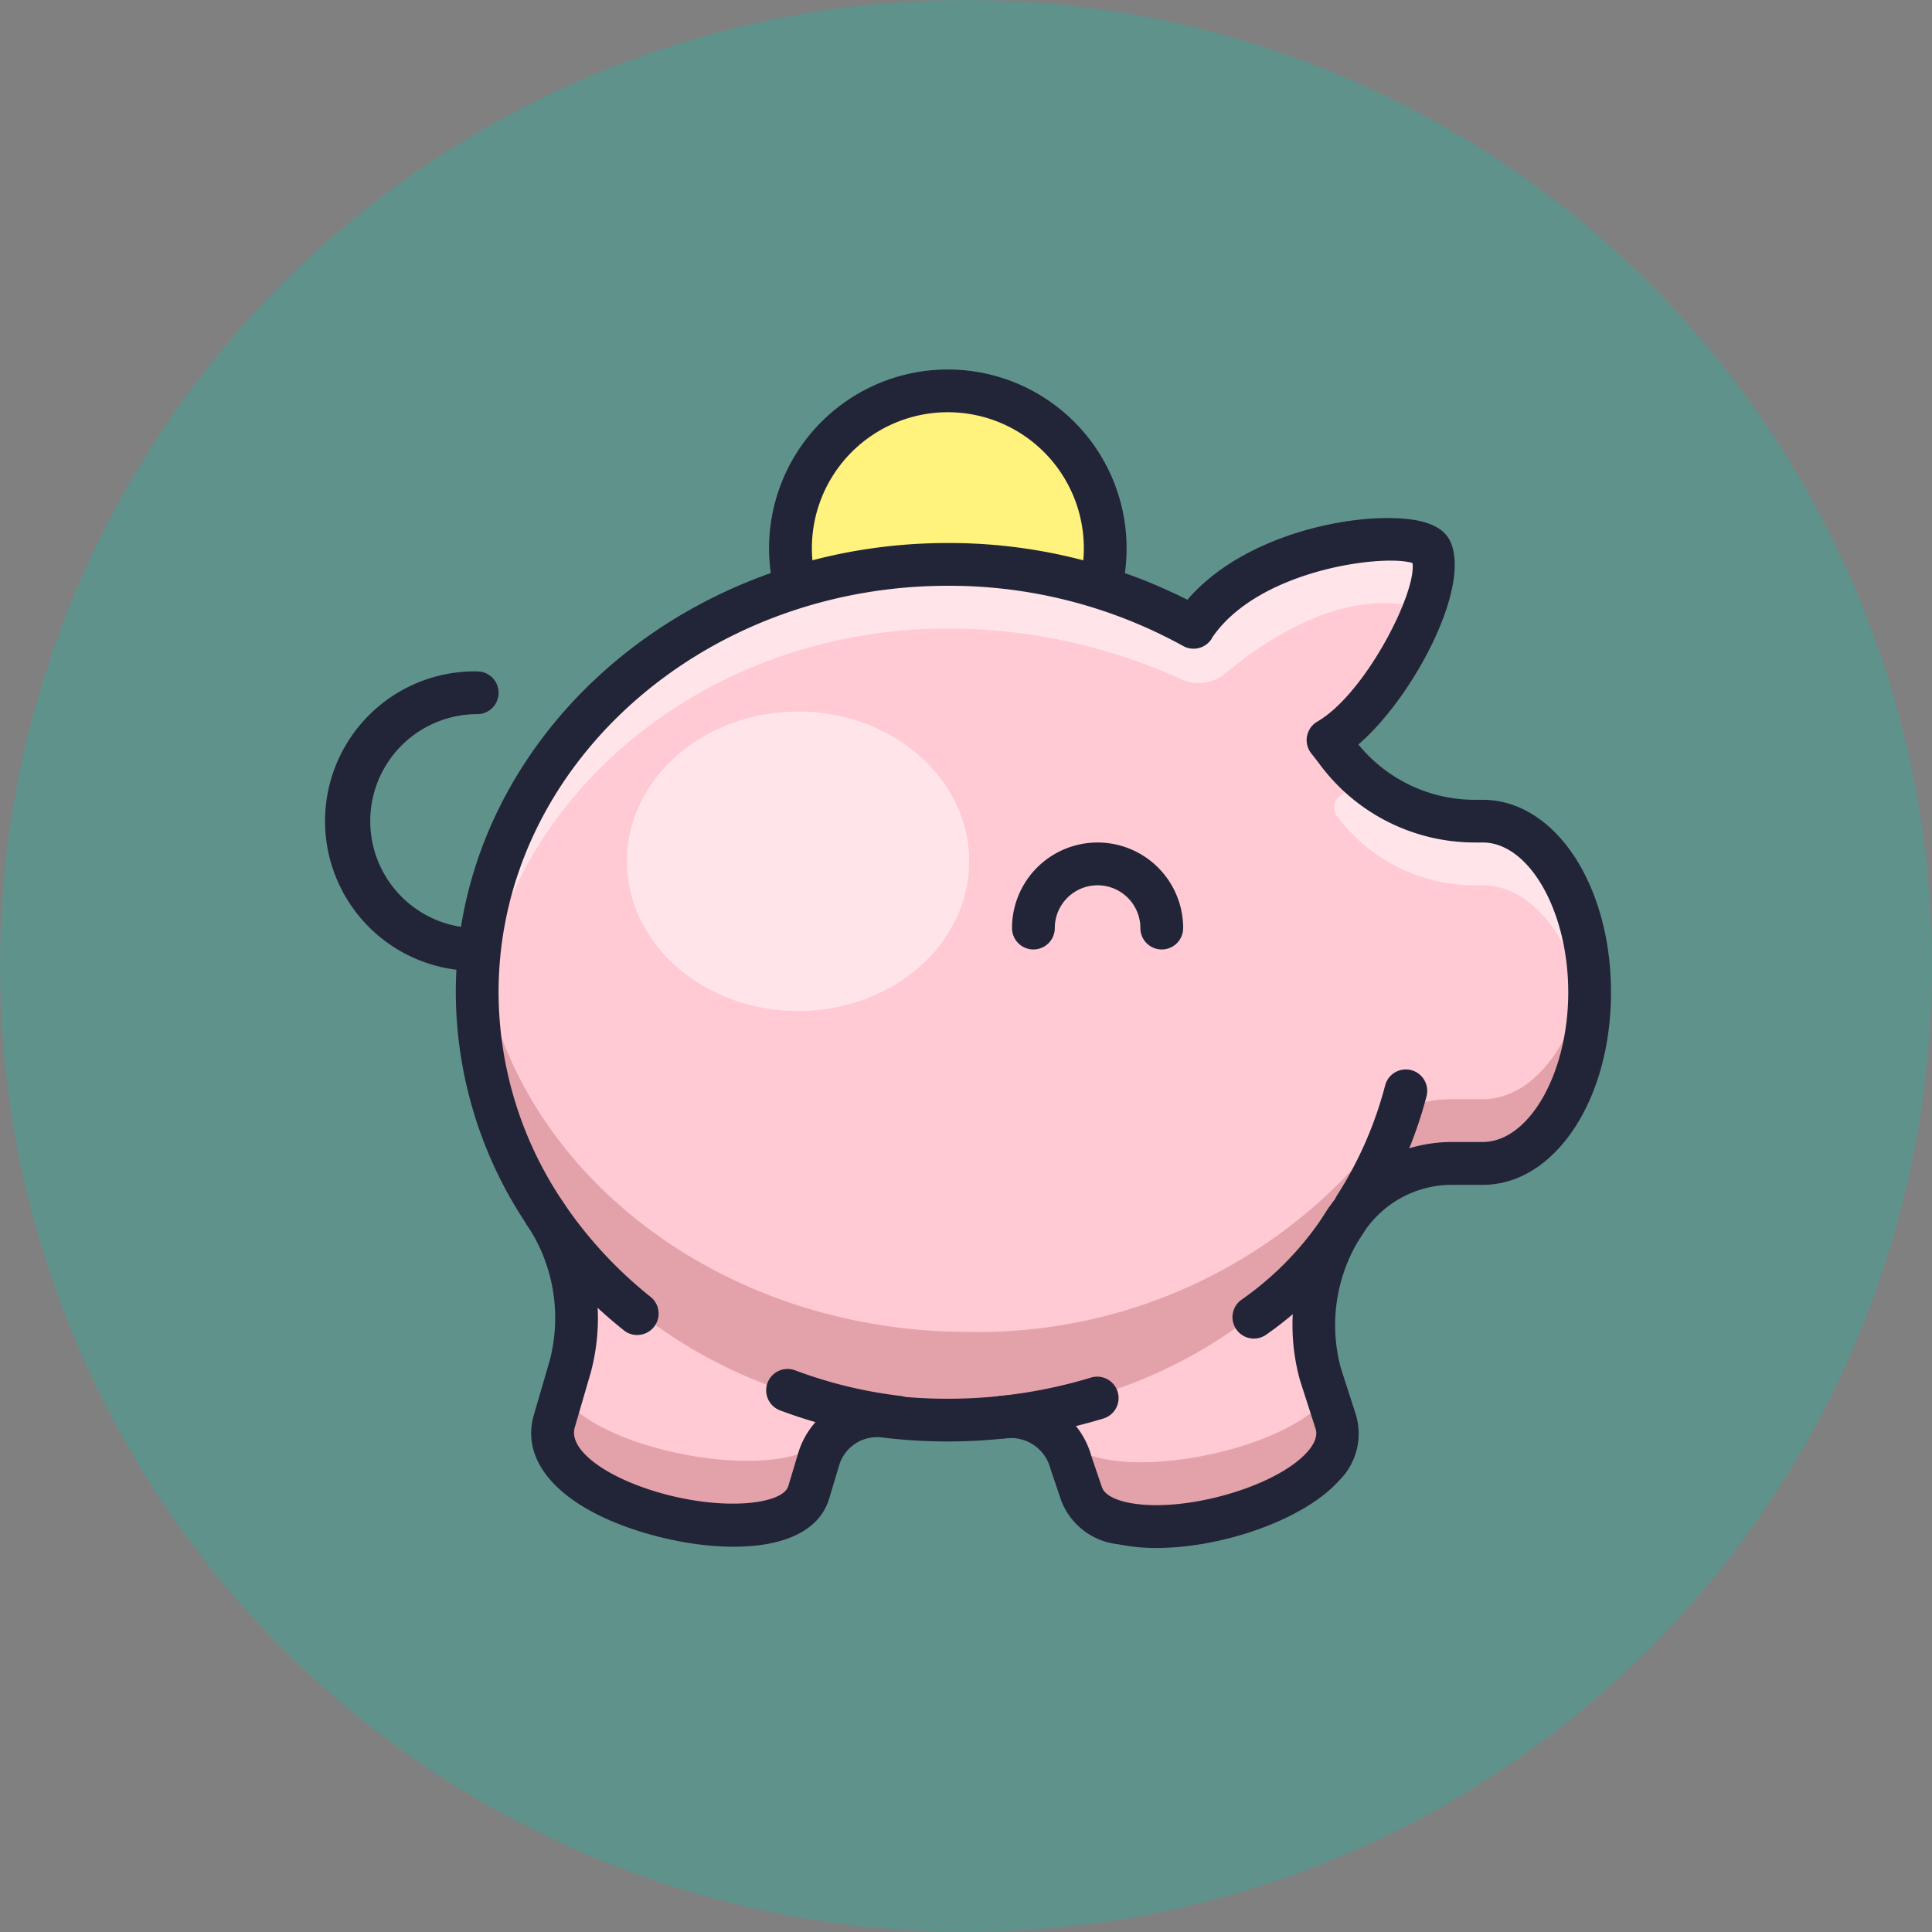
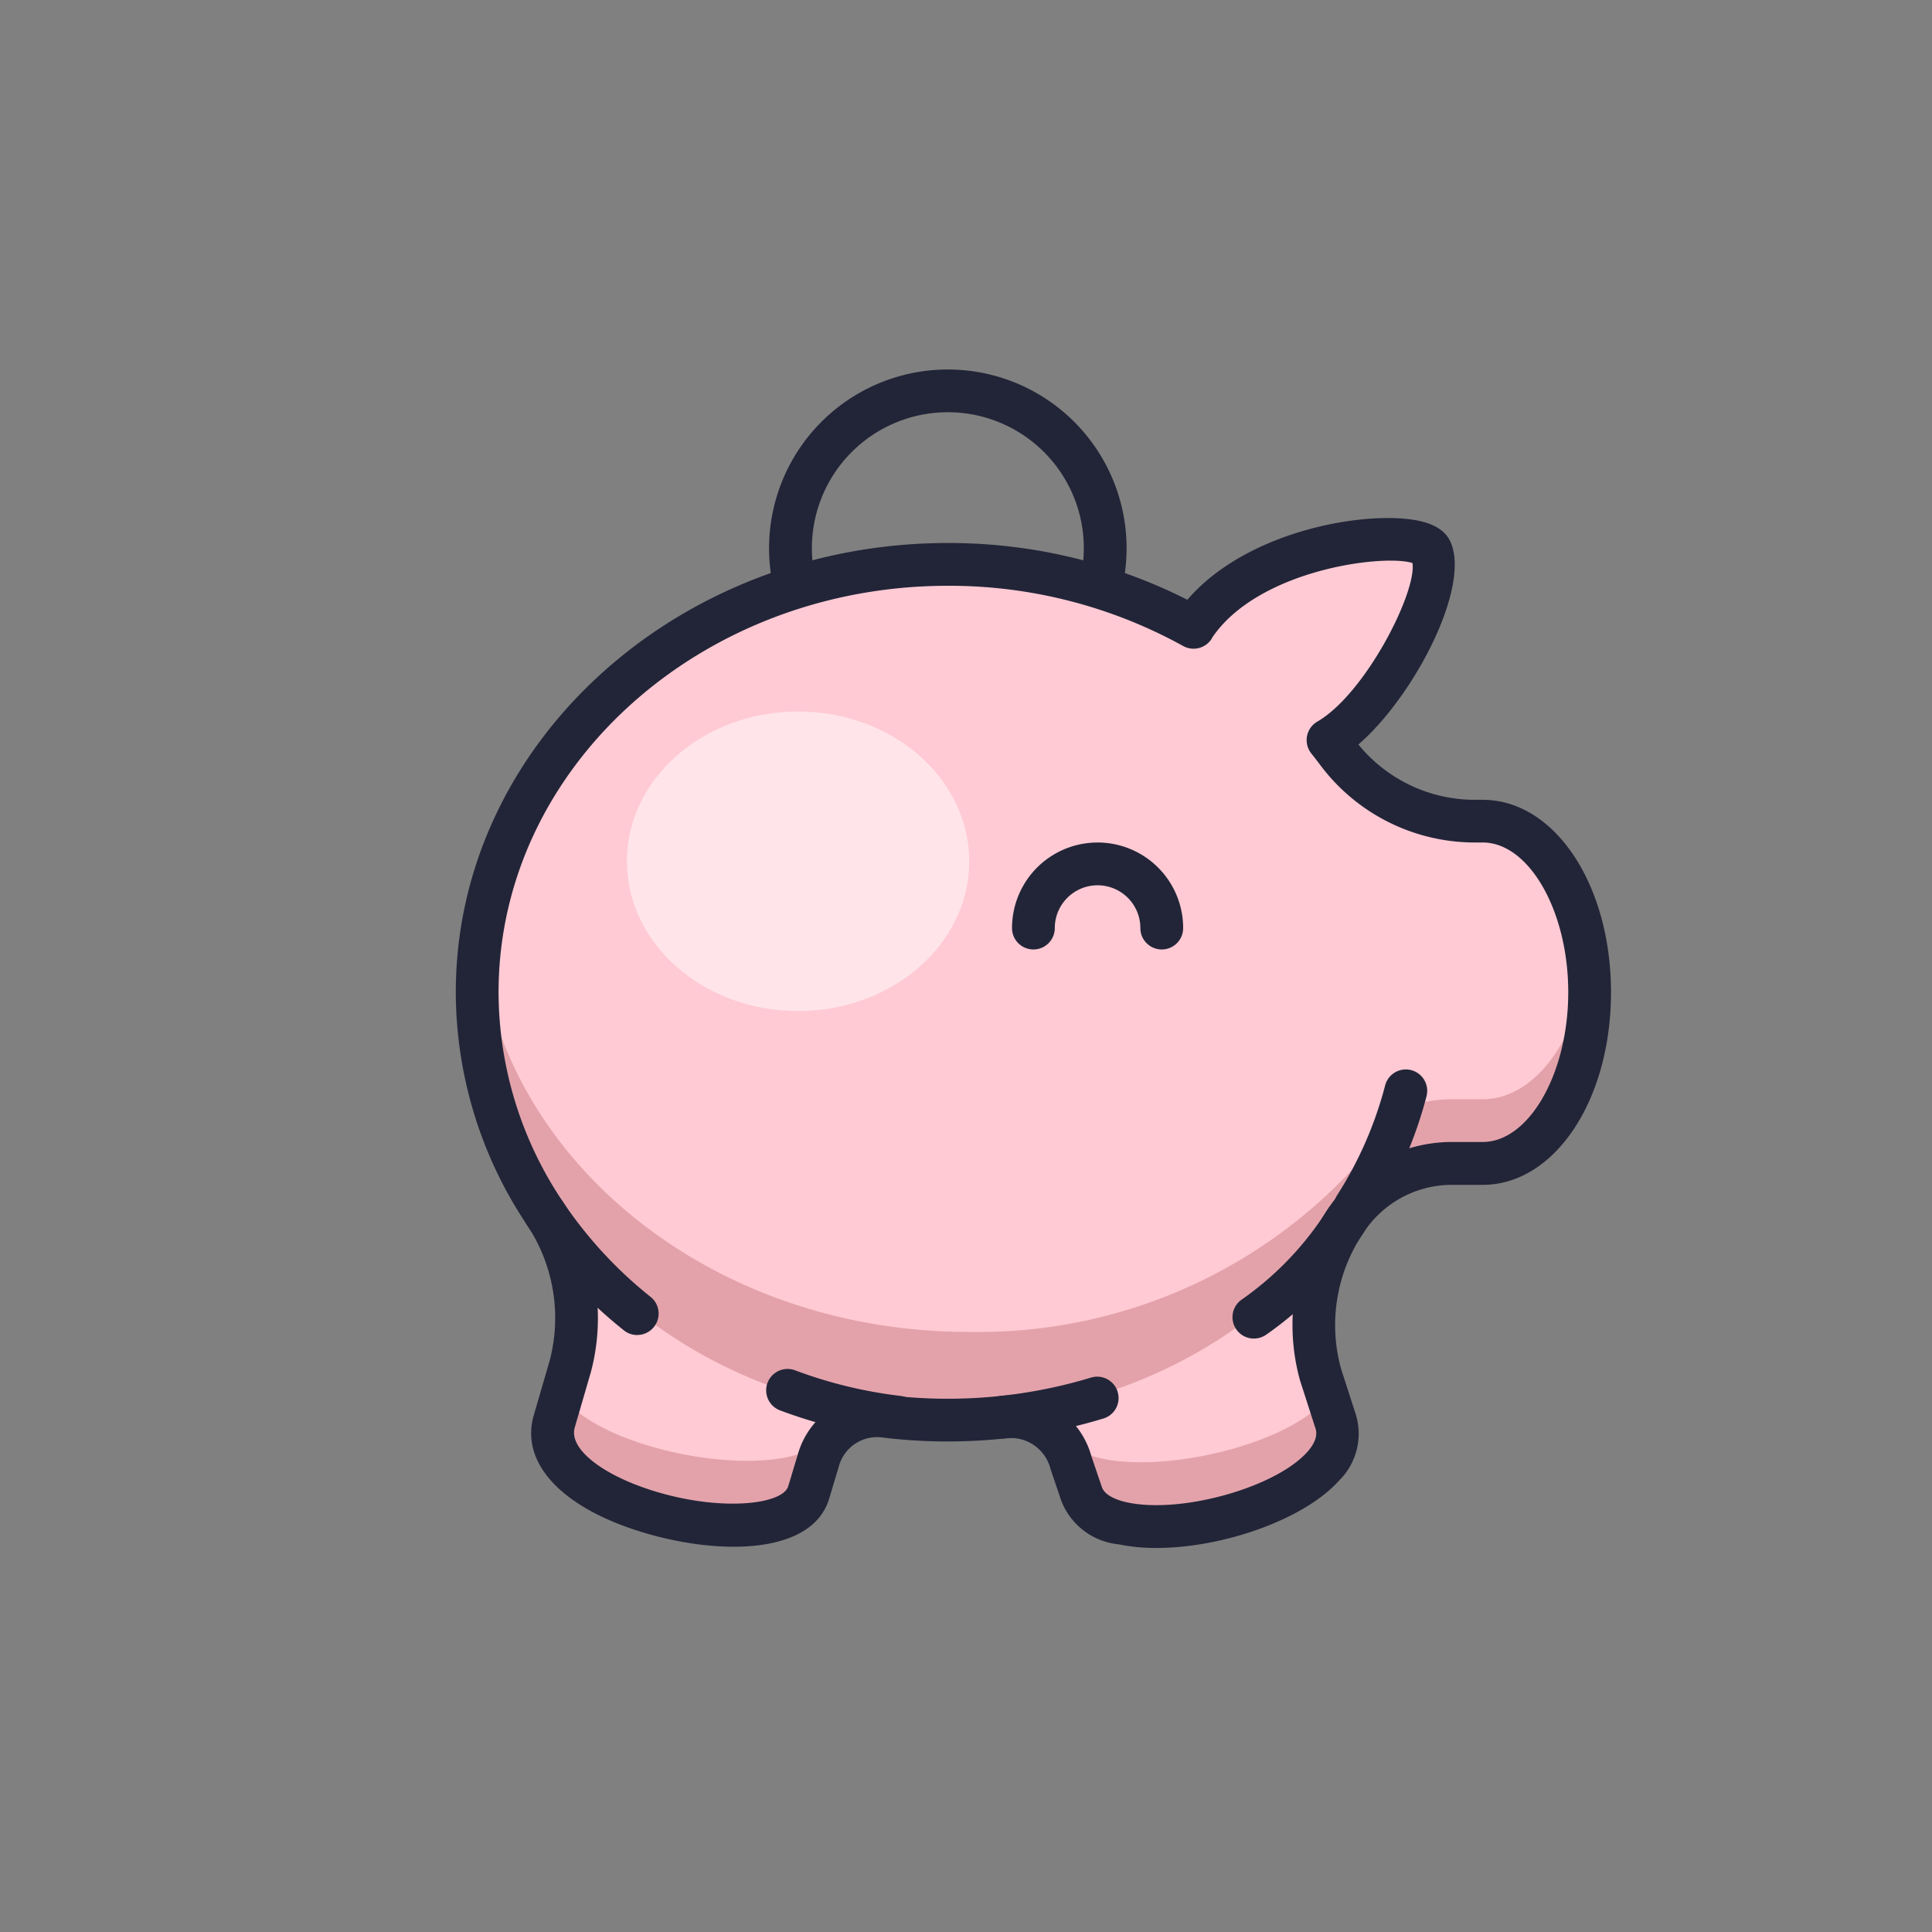
<svg xmlns="http://www.w3.org/2000/svg" width="100" height="100" viewBox="0 0 100 100">
  <rect x="0" y="0" width="100" height="100" fill="#808080" stroke="none" />
  <g id="Group_152" data-name="Group 152" transform="translate(-1071.051 -4807)">
-     <circle id="Ellipse_69" data-name="Ellipse 69" cx="50" cy="50" r="50" transform="translate(1071.051 4807)" fill="#00cbb0" opacity="0.25" />
    <g id="iconfinder_014_017_moneybox_coin_bank_pig_money_box_cash_2514465" transform="translate(1088 4823.114)">
-       <path id="Path_210" data-name="Path 210" d="M21.836,13.915a8.146,8.146,0,1,1,15.934-.128" transform="translate(2.321 0.107)" fill="#fff27d" />
      <path id="Path_212" data-name="Path 212" d="M21.942,15.129a1.108,1.108,0,0,1-1.08-.867,9.253,9.253,0,1,1,18.1-.144,1.107,1.107,0,0,1-2.169-.447,7.038,7.038,0,1,0-13.767.111,1.108,1.108,0,0,1-.841,1.321,1.084,1.084,0,0,1-.241.026Z" transform="translate(2.214 0)" fill="#222538" />
      <path id="Path_213" data-name="Path 213" d="M59.041,25.534h-.393A8.842,8.842,0,0,1,51.545,22q-.248-.333-.508-.657c2.82-1.634,6.2-7.878,5.33-9.809-.565-1.26-9.089-.665-12.208,3.831-.033.048-.051.092-.081.139a26.076,26.076,0,0,0-12.718-3.257C17.906,12.247,7,22.161,7,34.392a20.542,20.542,0,0,0,3.491,11.421,9.787,9.787,0,0,1,1.324,7.951l-.834,2.862c-1.213,4.433,12.083,7.385,13.181,3.639l.484-1.607a3.149,3.149,0,0,1,3.417-2.323,26.779,26.779,0,0,0,6.174.047A3.2,3.2,0,0,1,37.72,58.7l.557,1.644c1.229,3.85,14.582.529,13.15-3.758l-.785-2.434a9.625,9.625,0,0,1,1.336-7.97L52,46.154a6.552,6.552,0,0,1,5.372-2.9h1.671c3.058,0,5.536-3.966,5.536-8.858S62.1,25.534,59.041,25.534Z" transform="translate(0.751 0.852)" fill="#ffcad4" />
      <path id="Path_214" data-name="Path 214" d="M24.654,53.1c-1.8,2.53-11.509.937-13.653-2.131l-.4,1.365c-1.213,4.433,12.083,7.385,13.181,3.639l.484-1.607a3.16,3.16,0,0,1,.561-1.116C24.769,53.2,24.711,53.151,24.654,53.1Z" transform="translate(1.129 5.144)" fill="#750000" opacity="0.2" />
      <path id="Path_215" data-name="Path 215" d="M48.495,52.29l-.41-1.273C45.92,53.968,36.56,55.7,34.542,53.275c-.067.056-.137.11-.207.164a3.1,3.1,0,0,1,.452.964l.557,1.644C36.574,59.9,49.927,56.577,48.495,52.29Z" transform="translate(3.682 5.149)" fill="#750000" opacity="0.2" />
-       <path id="Path_216" data-name="Path 216" d="M47.217,24.089l.03.04a8.843,8.843,0,0,0,7.1,3.535h.393c2.7,0,4.949,3.1,5.436,7.2a14.077,14.077,0,0,0,.1-1.661c0-4.892-2.479-8.858-5.536-8.858h-.393a8.881,8.881,0,0,1-5.943-2.28,9.191,9.191,0,0,1-1.065,1,.734.734,0,0,0-.126,1.028Z" transform="translate(5.047 2.043)" fill="#fff" opacity="0.5" />
-       <path id="Path_217" data-name="Path 217" d="M31.359,15.568a29.065,29.065,0,0,1,12.05,2.614,2.182,2.182,0,0,0,2.323-.3c3.365-2.793,7.054-4.322,10.263-3.322a4.567,4.567,0,0,0,.371-3.027c-.565-1.26-9.089-.665-12.208,3.831-.033.048-.051.092-.081.139a26.076,26.076,0,0,0-12.718-3.257C17.906,12.247,7,22.161,7,34.392c0,.566.028,1.125.074,1.681C8,24.609,18.514,15.568,31.359,15.568Z" transform="translate(0.751 0.852)" fill="#fff" opacity="0.5" />
      <ellipse id="Ellipse_72" data-name="Ellipse 72" cx="8.858" cy="7.751" rx="8.858" ry="7.751" transform="translate(15.501 20.715)" fill="#fff" opacity="0.5" />
      <path id="Path_218" data-name="Path 218" d="M32.43,49.928c-13.175,0-24.009-8.726-25.3-19.9A20.063,20.063,0,0,0,7,32.212c0,12.23,10.906,22.145,24.359,22.145,10.707,0,19.793-6.282,23.06-15.011-.2.151-.425.286-.631.432A26.479,26.479,0,0,1,32.43,49.928Z" transform="translate(0.751 2.897)" fill="#750000" opacity="0.2" />
      <path id="Path_219" data-name="Path 219" d="M59.895,30.622c-.486,4.1-2.733,7.2-5.436,7.2H52.788a6.277,6.277,0,0,0-2.793.669,3.036,3.036,0,0,0-.157.794c0,.892-.036,1.783-.119,2.663a6.3,6.3,0,0,1,3.069-.8h1.671c3.058,0,5.536-3.966,5.536-8.858A14.075,14.075,0,0,0,59.895,30.622Z" transform="translate(5.332 2.961)" fill="#750000" opacity="0.2" />
      <path id="Path_220" data-name="Path 220" d="M42.27,63.263a9.491,9.491,0,0,1-1.971-.19,3.547,3.547,0,0,1-2.97-2.284l-.55-1.626a2.116,2.116,0,0,0-2.316-1.574,27.812,27.812,0,0,1-6.428-.049,2.05,2.05,0,0,0-2.212,1.512l-.492,1.639c-.837,2.852-5.419,2.964-9.324,1.86-4.382-1.242-6.676-3.583-5.985-6.11l.839-2.879a8.679,8.679,0,0,0-1.183-7.028A21.706,21.706,0,0,1,6,34.5C6,21.678,17.424,11.247,31.467,11.247a27.351,27.351,0,0,1,12.4,2.938c2.832-3.3,8.274-4.467,11.273-4.192,1.272.118,2.039.509,2.347,1.2,1.055,2.354-1.91,8.016-4.769,10.483a7.774,7.774,0,0,0,6.04,2.863h.392c3.725,0,6.643,4.377,6.643,9.965s-2.918,9.965-6.643,9.965H57.477a5.464,5.464,0,0,0-4.46,2.426,8.517,8.517,0,0,0-1.2,7.082l.769,2.381a3.409,3.409,0,0,1-.866,3.416C49.916,61.791,45.7,63.263,42.27,63.263Zm-7.552-7.9A4.283,4.283,0,0,1,38.9,58.521l.536,1.576c.158.494.9.719,1.328.81,2.792.595,7.664-.772,9.31-2.613.6-.676.465-1.093.413-1.25L49.7,54.6a10.733,10.733,0,0,1,1.48-8.94,7.693,7.693,0,0,1,6.3-3.41h1.671c2.4,0,4.429-3.549,4.429-7.751s-2.028-7.751-4.429-7.751h-.393a9.989,9.989,0,0,1-7.992-3.98c-.157-.211-.319-.42-.484-.627a1.108,1.108,0,0,1,.31-1.65c2.487-1.441,5.151-6.692,4.926-8.206-1.425-.471-7.9.294-10.34,3.818l-.05.092a1.108,1.108,0,0,1-1.48.383,25.037,25.037,0,0,0-12.179-3.117C18.646,13.461,8.214,22.9,8.214,34.5a19.492,19.492,0,0,0,3.307,10.809,10.906,10.906,0,0,1,1.471,8.85l-.84,2.885c-.309,1.13,1.564,2.557,4.457,3.377,3.321.94,6.324.572,6.6-.36l.486-1.615a4.267,4.267,0,0,1,4.615-3.1,25.715,25.715,0,0,0,5.917.045,4.654,4.654,0,0,1,.5-.027Z" transform="translate(0.643 0.745)" fill="#222538" />
-       <path id="Path_221" data-name="Path 221" d="M7.751,32.623a7.751,7.751,0,1,1,0-15.5,1.107,1.107,0,0,1,0,2.214,5.536,5.536,0,1,0,0,11.072,1.107,1.107,0,0,1,0,2.214Z" transform="translate(0 1.514)" fill="#222538" />
      <path id="Path_222" data-name="Path 222" d="M39.751,30.658a1.107,1.107,0,0,1-1.107-1.107,2.214,2.214,0,0,0-4.429,0,1.107,1.107,0,0,1-2.214,0,4.429,4.429,0,1,1,8.858,0,1.107,1.107,0,0,1-1.107,1.107Z" transform="translate(3.432 2.372)" fill="#222538" />
      <path id="Path_223" data-name="Path 223" d="M15.051,48.866a1.1,1.1,0,0,1-.7-.251,24.08,24.08,0,0,1-5.018-5.461,1.107,1.107,0,1,1,1.845-1.224A21.957,21.957,0,0,0,15.755,46.9a1.107,1.107,0,0,1-.7,1.963Z" transform="translate(0.981 4.121)" fill="#222538" />
      <path id="Path_224" data-name="Path 224" d="M27.329,53.333a1.061,1.061,0,0,1-.123-.007,25.433,25.433,0,0,1-5.973-1.448A1.107,1.107,0,0,1,22,49.8a23.237,23.237,0,0,0,5.452,1.326,1.107,1.107,0,0,1-.121,2.207Z" transform="translate(2.199 5.011)" fill="#222538" />
      <path id="Path_225" data-name="Path 225" d="M31.7,53.294a1.107,1.107,0,0,1-.117-2.208,25.33,25.33,0,0,0,4.671-.95,1.107,1.107,0,0,1,.644,2.118,27.478,27.478,0,0,1-5.08,1.034A1.112,1.112,0,0,1,31.7,53.294Z" transform="translate(3.282 5.049)" fill="#222538" />
      <path id="Path_226" data-name="Path 226" d="M43.418,49.013A1.107,1.107,0,0,1,42.777,47a16.278,16.278,0,0,0,4.507-4.754A1.108,1.108,0,0,1,49.1,43.511a18.37,18.37,0,0,1-5.047,5.3,1.1,1.1,0,0,1-.639.2Z" transform="translate(4.538 4.157)" fill="#222538" />
      <path id="Path_227" data-name="Path 227" d="M48.146,43.943a1.107,1.107,0,0,1-.932-1.7A19.791,19.791,0,0,0,49.7,36.56a1.107,1.107,0,0,1,2.143.557,21.991,21.991,0,0,1-2.766,6.315,1.106,1.106,0,0,1-.934.511Z" transform="translate(5.045 3.509)" fill="#222538" />
    </g>
  </g>
</svg>